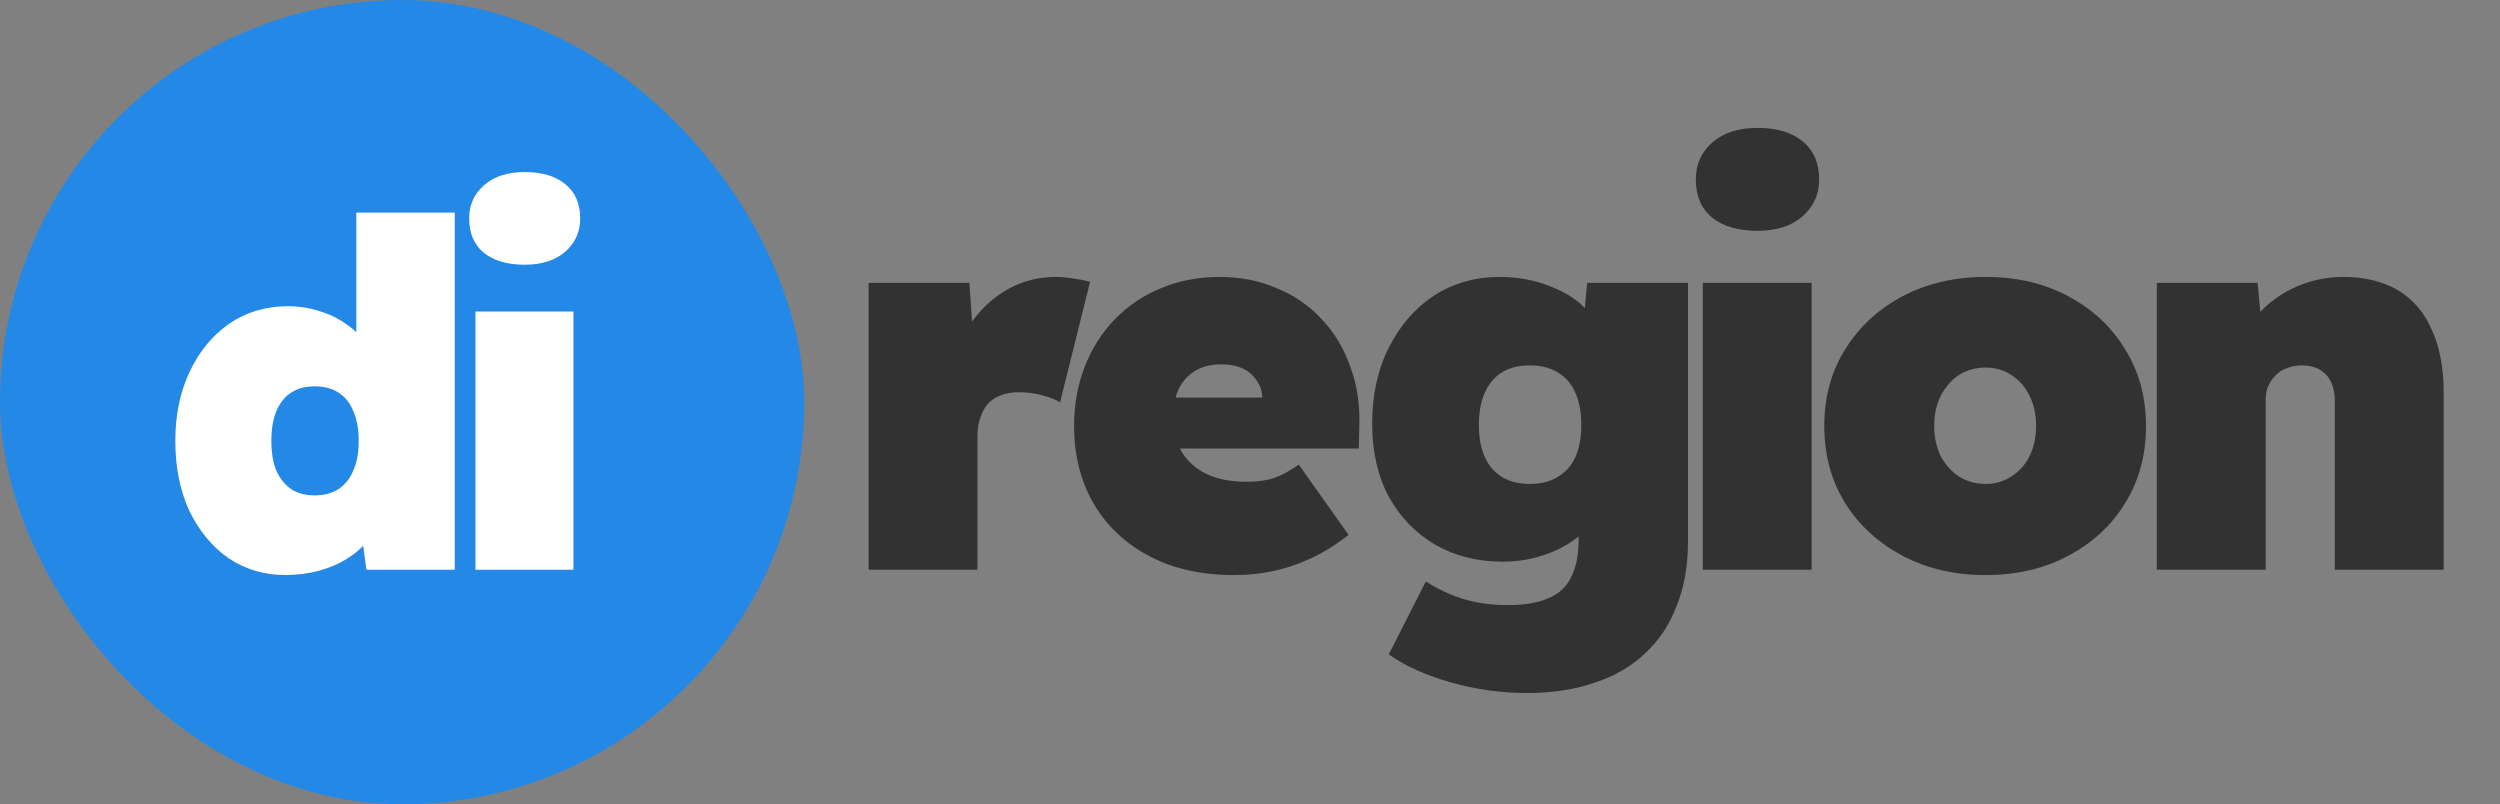
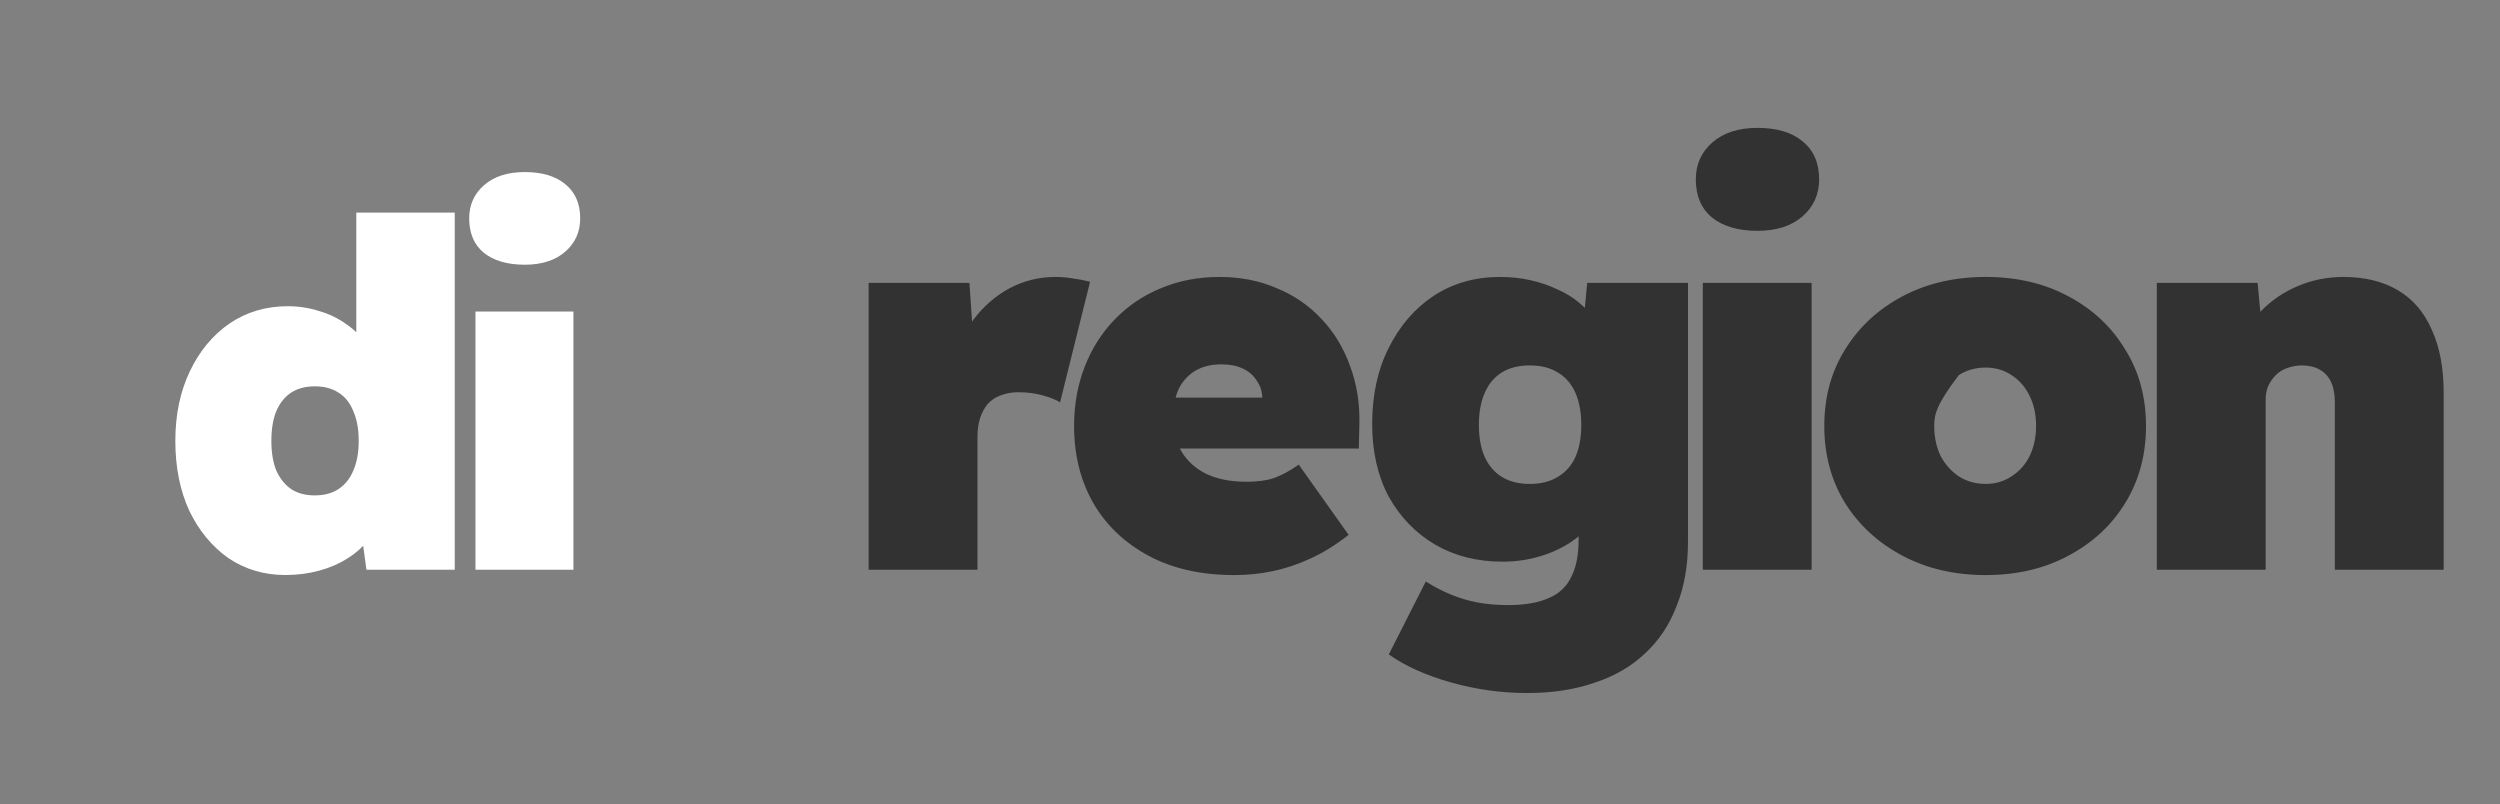
<svg xmlns="http://www.w3.org/2000/svg" width="373" height="120" viewBox="0 0 373 120" fill="none">
  <rect x="0" y="0" width="373" height="120" fill="#808080" stroke="none" />
-   <rect width="120" height="120" rx="60" fill="#2489E6" />
  <path d="M42.576 85.792C39.408 85.792 36.576 84.952 34.08 83.272C31.632 81.544 29.688 79.192 28.248 76.216C26.856 73.192 26.16 69.712 26.16 65.776C26.16 61.888 26.88 58.432 28.32 55.408C29.76 52.384 31.728 50.008 34.224 48.28C36.768 46.552 39.672 45.688 42.936 45.688C44.568 45.688 46.128 45.928 47.616 46.408C49.104 46.84 50.448 47.488 51.648 48.352C52.848 49.168 53.856 50.152 54.672 51.304C55.536 52.408 56.112 53.608 56.4 54.904L53.16 55.912V31.72H67.848V85H54.672L53.52 76.504L56.472 77.152C56.232 78.4 55.704 79.552 54.888 80.608C54.072 81.664 53.04 82.576 51.792 83.344C50.592 84.112 49.2 84.712 47.616 85.144C46.032 85.576 44.352 85.792 42.576 85.792ZM46.968 73.912C48.36 73.912 49.536 73.6 50.496 72.976C51.504 72.304 52.248 71.368 52.728 70.168C53.256 68.968 53.52 67.504 53.52 65.776C53.52 64.048 53.256 62.584 52.728 61.384C52.248 60.136 51.504 59.2 50.496 58.576C49.536 57.952 48.36 57.64 46.968 57.64C45.576 57.64 44.4 57.952 43.44 58.576C42.48 59.2 41.736 60.136 41.208 61.384C40.728 62.584 40.488 64.048 40.488 65.776C40.488 67.504 40.728 68.968 41.208 70.168C41.736 71.368 42.48 72.304 43.44 72.976C44.4 73.6 45.576 73.912 46.968 73.912ZM70.94 85V46.48H85.556V85H70.94ZM78.284 39.496C75.692 39.496 73.652 38.896 72.164 37.696C70.724 36.496 70.004 34.792 70.004 32.584C70.004 30.568 70.748 28.912 72.236 27.616C73.724 26.32 75.74 25.672 78.284 25.672C80.876 25.672 82.892 26.272 84.332 27.472C85.82 28.672 86.564 30.376 86.564 32.584C86.564 34.6 85.82 36.256 84.332 37.552C82.844 38.848 80.828 39.496 78.284 39.496Z" fill="white" />
-   <path d="M129.6 85V42.2H144.64L145.6 56.44L142 54.2C142.693 51.747 143.787 49.56 145.28 47.64C146.773 45.667 148.56 44.12 150.64 43C152.773 41.88 155.04 41.32 157.44 41.32C158.4 41.32 159.307 41.4 160.16 41.56C161.013 41.667 161.84 41.827 162.64 42.04L158.16 60.04C157.627 59.667 156.773 59.32 155.6 59C154.48 58.68 153.253 58.52 151.92 58.52C150.96 58.52 150.08 58.68 149.28 59C148.533 59.267 147.893 59.693 147.36 60.28C146.88 60.867 146.507 61.56 146.24 62.36C145.973 63.16 145.84 64.093 145.84 65.16V85H129.6ZM184.173 85.8C179.213 85.8 174.946 84.84 171.373 82.92C167.8 81 165.053 78.387 163.133 75.08C161.213 71.72 160.253 67.88 160.253 63.56C160.253 60.36 160.786 57.4 161.853 54.68C162.92 51.96 164.413 49.613 166.333 47.64C168.306 45.613 170.6 44.067 173.213 43C175.88 41.88 178.786 41.32 181.933 41.32C185.08 41.32 187.933 41.88 190.493 43C193.106 44.067 195.346 45.613 197.213 47.64C199.08 49.613 200.493 51.96 201.453 54.68C202.466 57.4 202.92 60.36 202.813 63.56L202.733 66.92H169.213L167.373 59.32H189.853L188.333 60.92V59.48C188.333 58.467 188.066 57.587 187.533 56.84C187.053 56.04 186.36 55.427 185.453 55C184.546 54.573 183.48 54.36 182.253 54.36C180.706 54.36 179.4 54.68 178.333 55.32C177.266 55.96 176.44 56.867 175.853 58.04C175.32 59.213 175.053 60.627 175.053 62.28C175.053 64.2 175.453 65.88 176.253 67.32C177.106 68.76 178.333 69.88 179.933 70.68C181.586 71.48 183.613 71.88 186.013 71.88C187.613 71.88 188.973 71.693 190.093 71.32C191.266 70.893 192.493 70.227 193.773 69.32L201.213 79.8C199.24 81.347 197.293 82.547 195.373 83.4C193.506 84.253 191.64 84.867 189.773 85.24C187.96 85.613 186.093 85.8 184.173 85.8ZM227.848 103.4C224.008 103.4 220.195 102.867 216.408 101.8C212.675 100.733 209.608 99.347 207.208 97.64L212.728 86.76C213.901 87.507 215.128 88.147 216.408 88.68C217.688 89.213 219.021 89.613 220.408 89.88C221.848 90.147 223.368 90.28 224.968 90.28C227.475 90.28 229.501 89.933 231.048 89.24C232.595 88.6 233.715 87.56 234.408 86.12C235.155 84.68 235.528 82.84 235.528 80.6V74.2L239.128 74.52C238.701 76.333 237.768 77.933 236.328 79.32C234.888 80.707 233.101 81.8 230.968 82.6C228.835 83.4 226.568 83.8 224.168 83.8C220.381 83.8 217.021 82.947 214.088 81.24C211.208 79.533 208.915 77.16 207.208 74.12C205.555 71.027 204.728 67.4 204.728 63.24C204.728 58.92 205.555 55.133 207.208 51.88C208.861 48.573 211.101 45.987 213.928 44.12C216.808 42.253 220.088 41.32 223.768 41.32C225.368 41.32 226.888 41.48 228.328 41.8C229.768 42.12 231.101 42.573 232.328 43.16C233.555 43.693 234.648 44.36 235.608 45.16C236.568 45.96 237.341 46.84 237.928 47.8C238.568 48.76 238.995 49.8 239.208 50.92L235.928 51.64L236.808 42.2H251.848V80.84C251.848 84.413 251.288 87.587 250.168 90.36C249.101 93.187 247.528 95.56 245.448 97.48C243.368 99.453 240.835 100.92 237.848 101.88C234.915 102.893 231.581 103.4 227.848 103.4ZM228.248 72.2C229.901 72.2 231.288 71.853 232.408 71.16C233.581 70.467 234.461 69.48 235.048 68.2C235.635 66.867 235.928 65.267 235.928 63.4C235.928 61.533 235.635 59.933 235.048 58.6C234.461 57.267 233.581 56.253 232.408 55.56C231.288 54.867 229.901 54.52 228.248 54.52C226.595 54.52 225.208 54.867 224.088 55.56C222.968 56.253 222.115 57.267 221.528 58.6C220.941 59.933 220.648 61.533 220.648 63.4C220.648 65.267 220.941 66.867 221.528 68.2C222.115 69.48 222.968 70.467 224.088 71.16C225.208 71.853 226.595 72.2 228.248 72.2ZM254.056 85V42.2H270.296V85H254.056ZM262.216 34.44C259.336 34.44 257.069 33.773 255.416 32.44C253.816 31.107 253.016 29.213 253.016 26.76C253.016 24.52 253.842 22.68 255.496 21.24C257.149 19.8 259.389 19.08 262.216 19.08C265.096 19.08 267.336 19.747 268.936 21.08C270.589 22.413 271.416 24.307 271.416 26.76C271.416 29 270.589 30.84 268.936 32.28C267.282 33.72 265.042 34.44 262.216 34.44ZM296.264 85.8C291.624 85.8 287.491 84.84 283.864 82.92C280.238 81 277.384 78.387 275.304 75.08C273.224 71.72 272.184 67.88 272.184 63.56C272.184 59.24 273.224 55.427 275.304 52.12C277.384 48.76 280.238 46.12 283.864 44.2C287.491 42.28 291.624 41.32 296.264 41.32C300.904 41.32 305.011 42.28 308.584 44.2C312.211 46.12 315.038 48.76 317.064 52.12C319.144 55.427 320.184 59.24 320.184 63.56C320.184 67.88 319.144 71.72 317.064 75.08C315.038 78.387 312.211 81 308.584 82.92C305.011 84.84 300.904 85.8 296.264 85.8ZM296.264 72.2C297.704 72.2 298.984 71.827 300.104 71.08C301.278 70.333 302.184 69.32 302.824 68.04C303.464 66.707 303.784 65.213 303.784 63.56C303.784 61.853 303.464 60.36 302.824 59.08C302.184 57.747 301.278 56.707 300.104 55.96C298.984 55.213 297.704 54.84 296.264 54.84C294.771 54.84 293.438 55.213 292.264 55.96C291.144 56.707 290.238 57.747 289.544 59.08C288.904 60.36 288.584 61.853 288.584 63.56C288.584 65.213 288.904 66.707 289.544 68.04C290.238 69.32 291.144 70.333 292.264 71.08C293.438 71.827 294.771 72.2 296.264 72.2ZM321.797 85V42.2H336.837L337.637 50.84L334.197 51.8C334.784 49.773 335.824 47.987 337.317 46.44C338.864 44.84 340.704 43.587 342.837 42.68C344.97 41.773 347.237 41.32 349.637 41.32C352.837 41.32 355.557 41.987 357.797 43.32C360.037 44.653 361.717 46.627 362.837 49.24C364.01 51.8 364.597 54.92 364.597 58.6V85H348.357V59.96C348.357 58.787 348.17 57.8 347.797 57C347.424 56.2 346.864 55.587 346.117 55.16C345.37 54.733 344.49 54.52 343.477 54.52C342.677 54.52 341.93 54.653 341.237 54.92C340.597 55.133 340.037 55.48 339.557 55.96C339.077 56.44 338.704 56.973 338.437 57.56C338.17 58.147 338.037 58.813 338.037 59.56V85H329.957C327.93 85 326.224 85 324.837 85C323.504 85 322.49 85 321.797 85Z" fill="#323232" />
+   <path d="M129.6 85V42.2H144.64L145.6 56.44L142 54.2C142.693 51.747 143.787 49.56 145.28 47.64C146.773 45.667 148.56 44.12 150.64 43C152.773 41.88 155.04 41.32 157.44 41.32C158.4 41.32 159.307 41.4 160.16 41.56C161.013 41.667 161.84 41.827 162.64 42.04L158.16 60.04C157.627 59.667 156.773 59.32 155.6 59C154.48 58.68 153.253 58.52 151.92 58.52C150.96 58.52 150.08 58.68 149.28 59C148.533 59.267 147.893 59.693 147.36 60.28C146.88 60.867 146.507 61.56 146.24 62.36C145.973 63.16 145.84 64.093 145.84 65.16V85H129.6ZM184.173 85.8C179.213 85.8 174.946 84.84 171.373 82.92C167.8 81 165.053 78.387 163.133 75.08C161.213 71.72 160.253 67.88 160.253 63.56C160.253 60.36 160.786 57.4 161.853 54.68C162.92 51.96 164.413 49.613 166.333 47.64C168.306 45.613 170.6 44.067 173.213 43C175.88 41.88 178.786 41.32 181.933 41.32C185.08 41.32 187.933 41.88 190.493 43C193.106 44.067 195.346 45.613 197.213 47.64C199.08 49.613 200.493 51.96 201.453 54.68C202.466 57.4 202.92 60.36 202.813 63.56L202.733 66.92H169.213L167.373 59.32H189.853L188.333 60.92V59.48C188.333 58.467 188.066 57.587 187.533 56.84C187.053 56.04 186.36 55.427 185.453 55C184.546 54.573 183.48 54.36 182.253 54.36C180.706 54.36 179.4 54.68 178.333 55.32C177.266 55.96 176.44 56.867 175.853 58.04C175.32 59.213 175.053 60.627 175.053 62.28C175.053 64.2 175.453 65.88 176.253 67.32C177.106 68.76 178.333 69.88 179.933 70.68C181.586 71.48 183.613 71.88 186.013 71.88C187.613 71.88 188.973 71.693 190.093 71.32C191.266 70.893 192.493 70.227 193.773 69.32L201.213 79.8C199.24 81.347 197.293 82.547 195.373 83.4C193.506 84.253 191.64 84.867 189.773 85.24C187.96 85.613 186.093 85.8 184.173 85.8ZM227.848 103.4C224.008 103.4 220.195 102.867 216.408 101.8C212.675 100.733 209.608 99.347 207.208 97.64L212.728 86.76C213.901 87.507 215.128 88.147 216.408 88.68C217.688 89.213 219.021 89.613 220.408 89.88C221.848 90.147 223.368 90.28 224.968 90.28C227.475 90.28 229.501 89.933 231.048 89.24C232.595 88.6 233.715 87.56 234.408 86.12C235.155 84.68 235.528 82.84 235.528 80.6V74.2L239.128 74.52C238.701 76.333 237.768 77.933 236.328 79.32C234.888 80.707 233.101 81.8 230.968 82.6C228.835 83.4 226.568 83.8 224.168 83.8C220.381 83.8 217.021 82.947 214.088 81.24C211.208 79.533 208.915 77.16 207.208 74.12C205.555 71.027 204.728 67.4 204.728 63.24C204.728 58.92 205.555 55.133 207.208 51.88C208.861 48.573 211.101 45.987 213.928 44.12C216.808 42.253 220.088 41.32 223.768 41.32C225.368 41.32 226.888 41.48 228.328 41.8C229.768 42.12 231.101 42.573 232.328 43.16C233.555 43.693 234.648 44.36 235.608 45.16C236.568 45.96 237.341 46.84 237.928 47.8C238.568 48.76 238.995 49.8 239.208 50.92L235.928 51.64L236.808 42.2H251.848V80.84C251.848 84.413 251.288 87.587 250.168 90.36C249.101 93.187 247.528 95.56 245.448 97.48C243.368 99.453 240.835 100.92 237.848 101.88C234.915 102.893 231.581 103.4 227.848 103.4ZM228.248 72.2C229.901 72.2 231.288 71.853 232.408 71.16C233.581 70.467 234.461 69.48 235.048 68.2C235.635 66.867 235.928 65.267 235.928 63.4C235.928 61.533 235.635 59.933 235.048 58.6C234.461 57.267 233.581 56.253 232.408 55.56C231.288 54.867 229.901 54.52 228.248 54.52C226.595 54.52 225.208 54.867 224.088 55.56C222.968 56.253 222.115 57.267 221.528 58.6C220.941 59.933 220.648 61.533 220.648 63.4C220.648 65.267 220.941 66.867 221.528 68.2C222.115 69.48 222.968 70.467 224.088 71.16C225.208 71.853 226.595 72.2 228.248 72.2ZM254.056 85V42.2H270.296V85H254.056ZM262.216 34.44C259.336 34.44 257.069 33.773 255.416 32.44C253.816 31.107 253.016 29.213 253.016 26.76C253.016 24.52 253.842 22.68 255.496 21.24C257.149 19.8 259.389 19.08 262.216 19.08C265.096 19.08 267.336 19.747 268.936 21.08C270.589 22.413 271.416 24.307 271.416 26.76C271.416 29 270.589 30.84 268.936 32.28C267.282 33.72 265.042 34.44 262.216 34.44ZM296.264 85.8C291.624 85.8 287.491 84.84 283.864 82.92C280.238 81 277.384 78.387 275.304 75.08C273.224 71.72 272.184 67.88 272.184 63.56C272.184 59.24 273.224 55.427 275.304 52.12C277.384 48.76 280.238 46.12 283.864 44.2C287.491 42.28 291.624 41.32 296.264 41.32C300.904 41.32 305.011 42.28 308.584 44.2C312.211 46.12 315.038 48.76 317.064 52.12C319.144 55.427 320.184 59.24 320.184 63.56C320.184 67.88 319.144 71.72 317.064 75.08C315.038 78.387 312.211 81 308.584 82.92C305.011 84.84 300.904 85.8 296.264 85.8ZM296.264 72.2C297.704 72.2 298.984 71.827 300.104 71.08C301.278 70.333 302.184 69.32 302.824 68.04C303.464 66.707 303.784 65.213 303.784 63.56C303.784 61.853 303.464 60.36 302.824 59.08C302.184 57.747 301.278 56.707 300.104 55.96C298.984 55.213 297.704 54.84 296.264 54.84C294.771 54.84 293.438 55.213 292.264 55.96C288.904 60.36 288.584 61.853 288.584 63.56C288.584 65.213 288.904 66.707 289.544 68.04C290.238 69.32 291.144 70.333 292.264 71.08C293.438 71.827 294.771 72.2 296.264 72.2ZM321.797 85V42.2H336.837L337.637 50.84L334.197 51.8C334.784 49.773 335.824 47.987 337.317 46.44C338.864 44.84 340.704 43.587 342.837 42.68C344.97 41.773 347.237 41.32 349.637 41.32C352.837 41.32 355.557 41.987 357.797 43.32C360.037 44.653 361.717 46.627 362.837 49.24C364.01 51.8 364.597 54.92 364.597 58.6V85H348.357V59.96C348.357 58.787 348.17 57.8 347.797 57C347.424 56.2 346.864 55.587 346.117 55.16C345.37 54.733 344.49 54.52 343.477 54.52C342.677 54.52 341.93 54.653 341.237 54.92C340.597 55.133 340.037 55.48 339.557 55.96C339.077 56.44 338.704 56.973 338.437 57.56C338.17 58.147 338.037 58.813 338.037 59.56V85H329.957C327.93 85 326.224 85 324.837 85C323.504 85 322.49 85 321.797 85Z" fill="#323232" />
</svg>